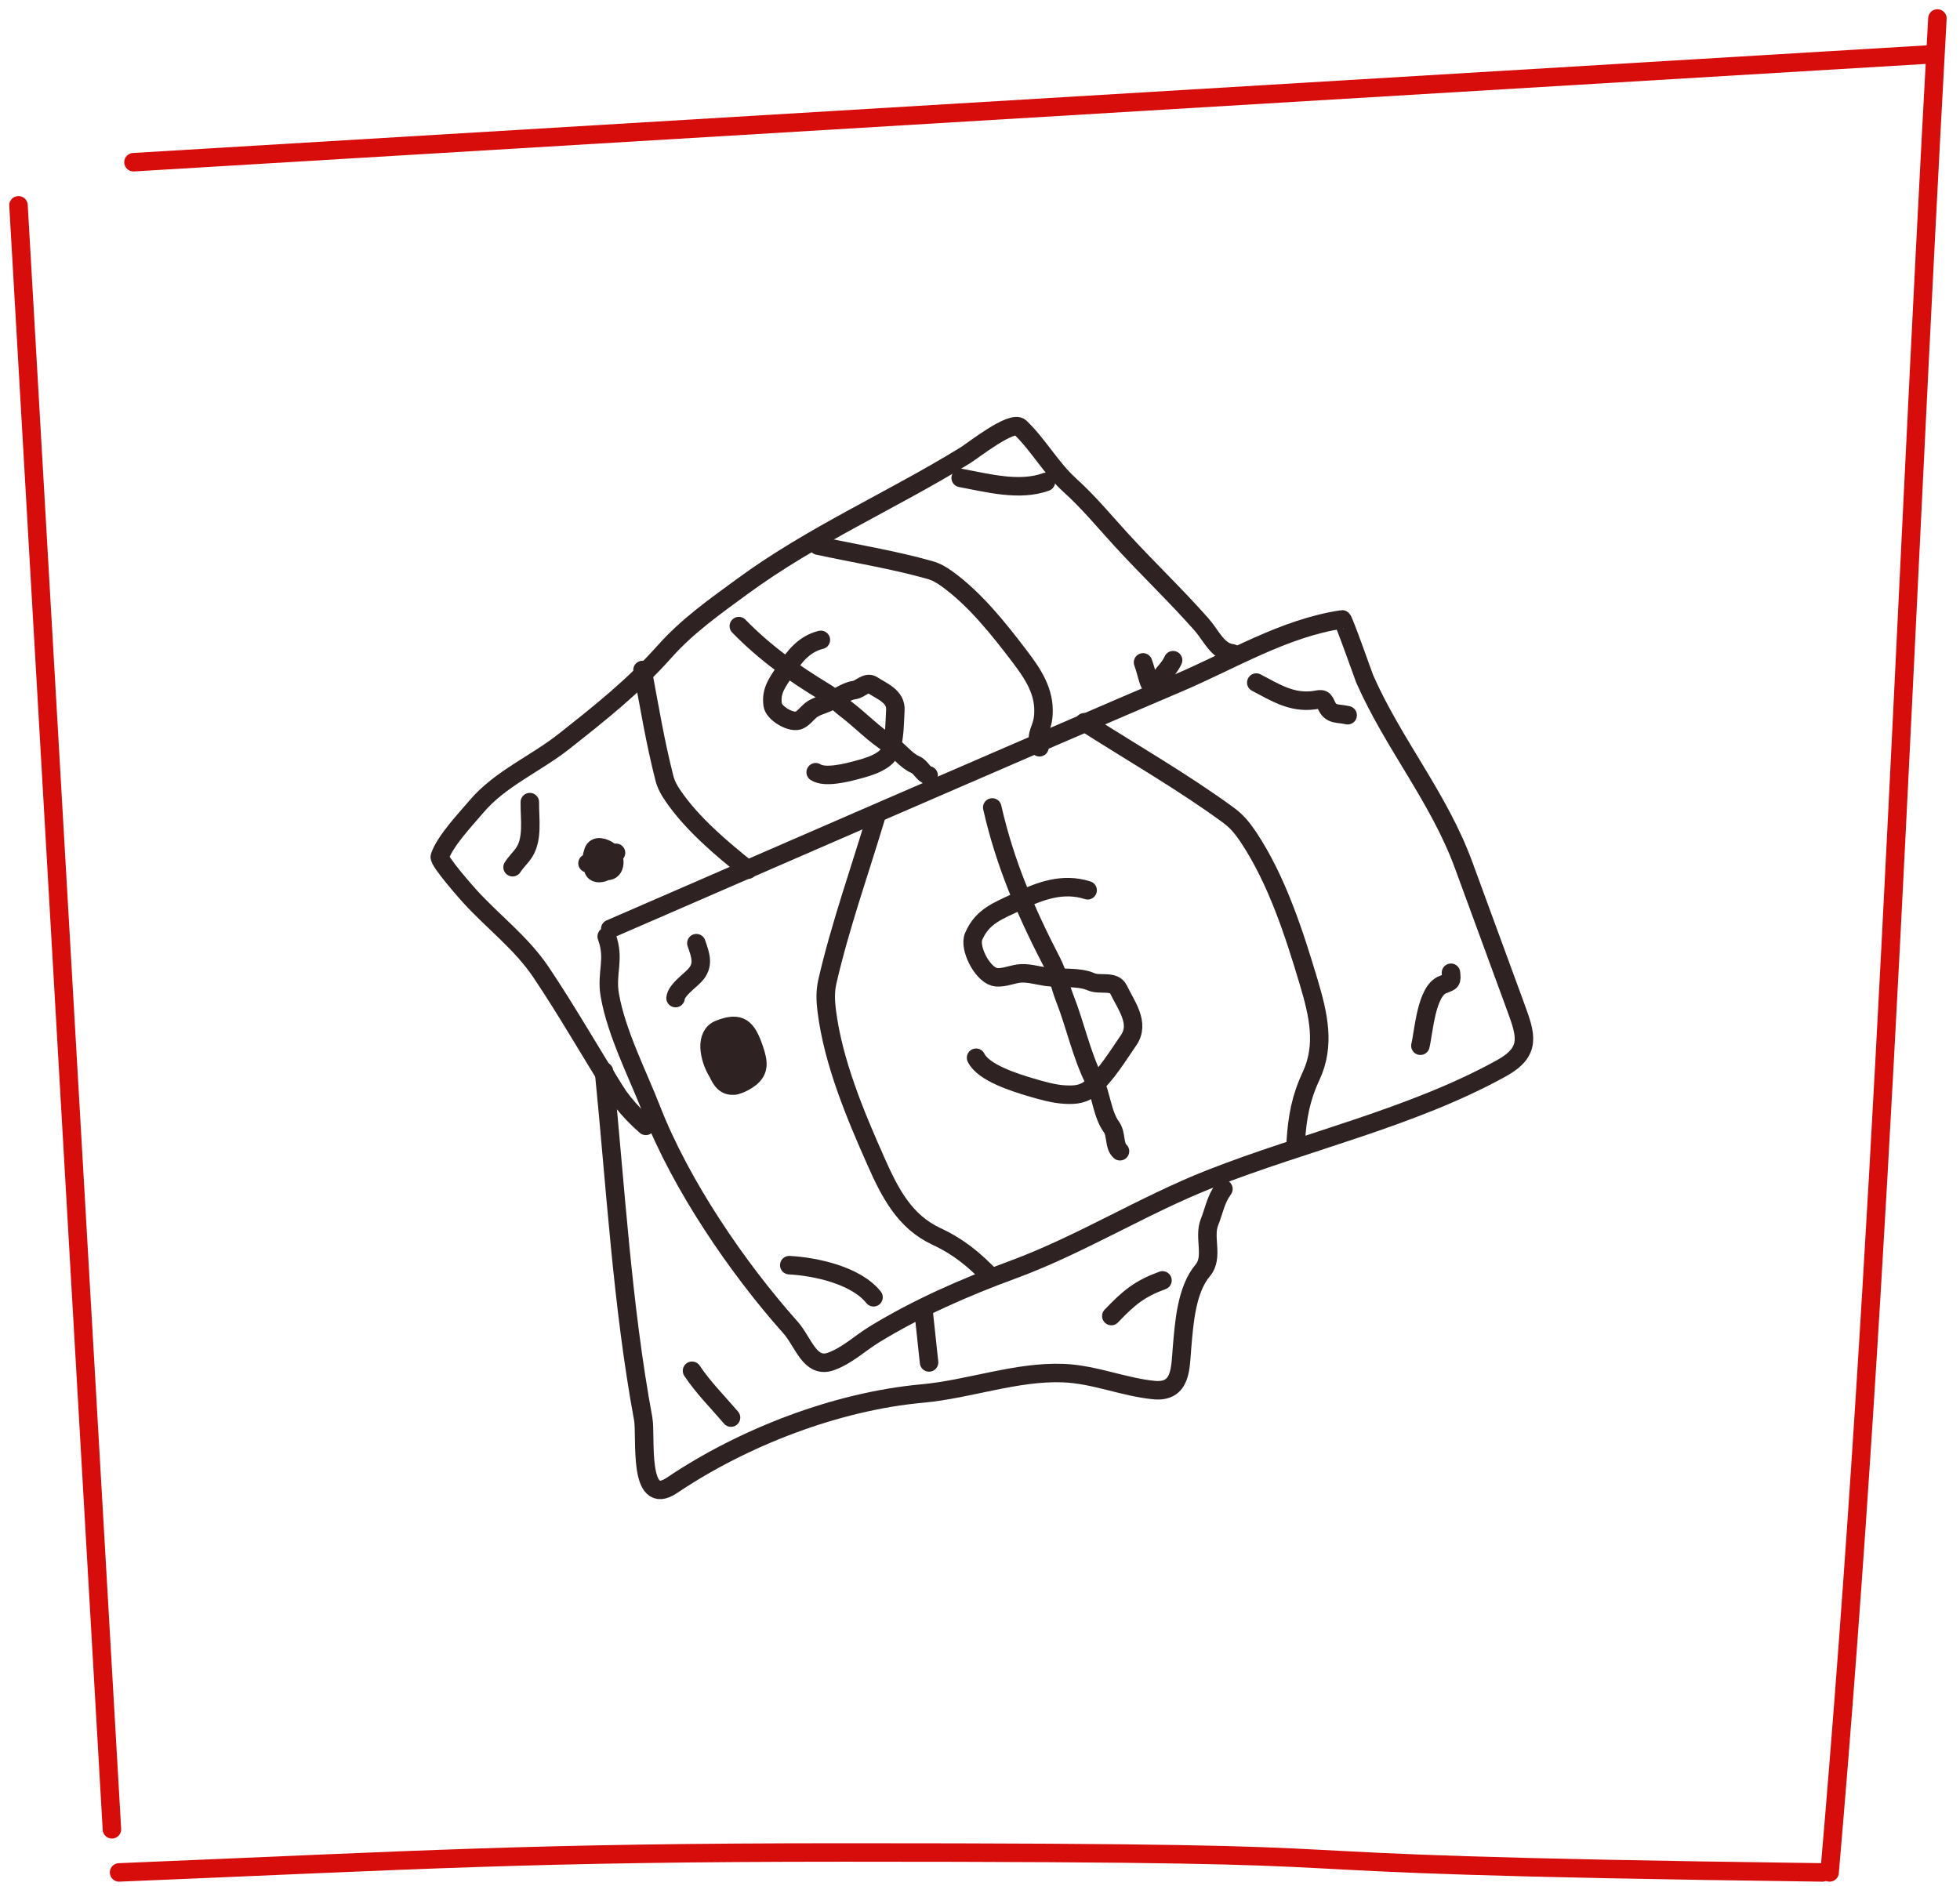
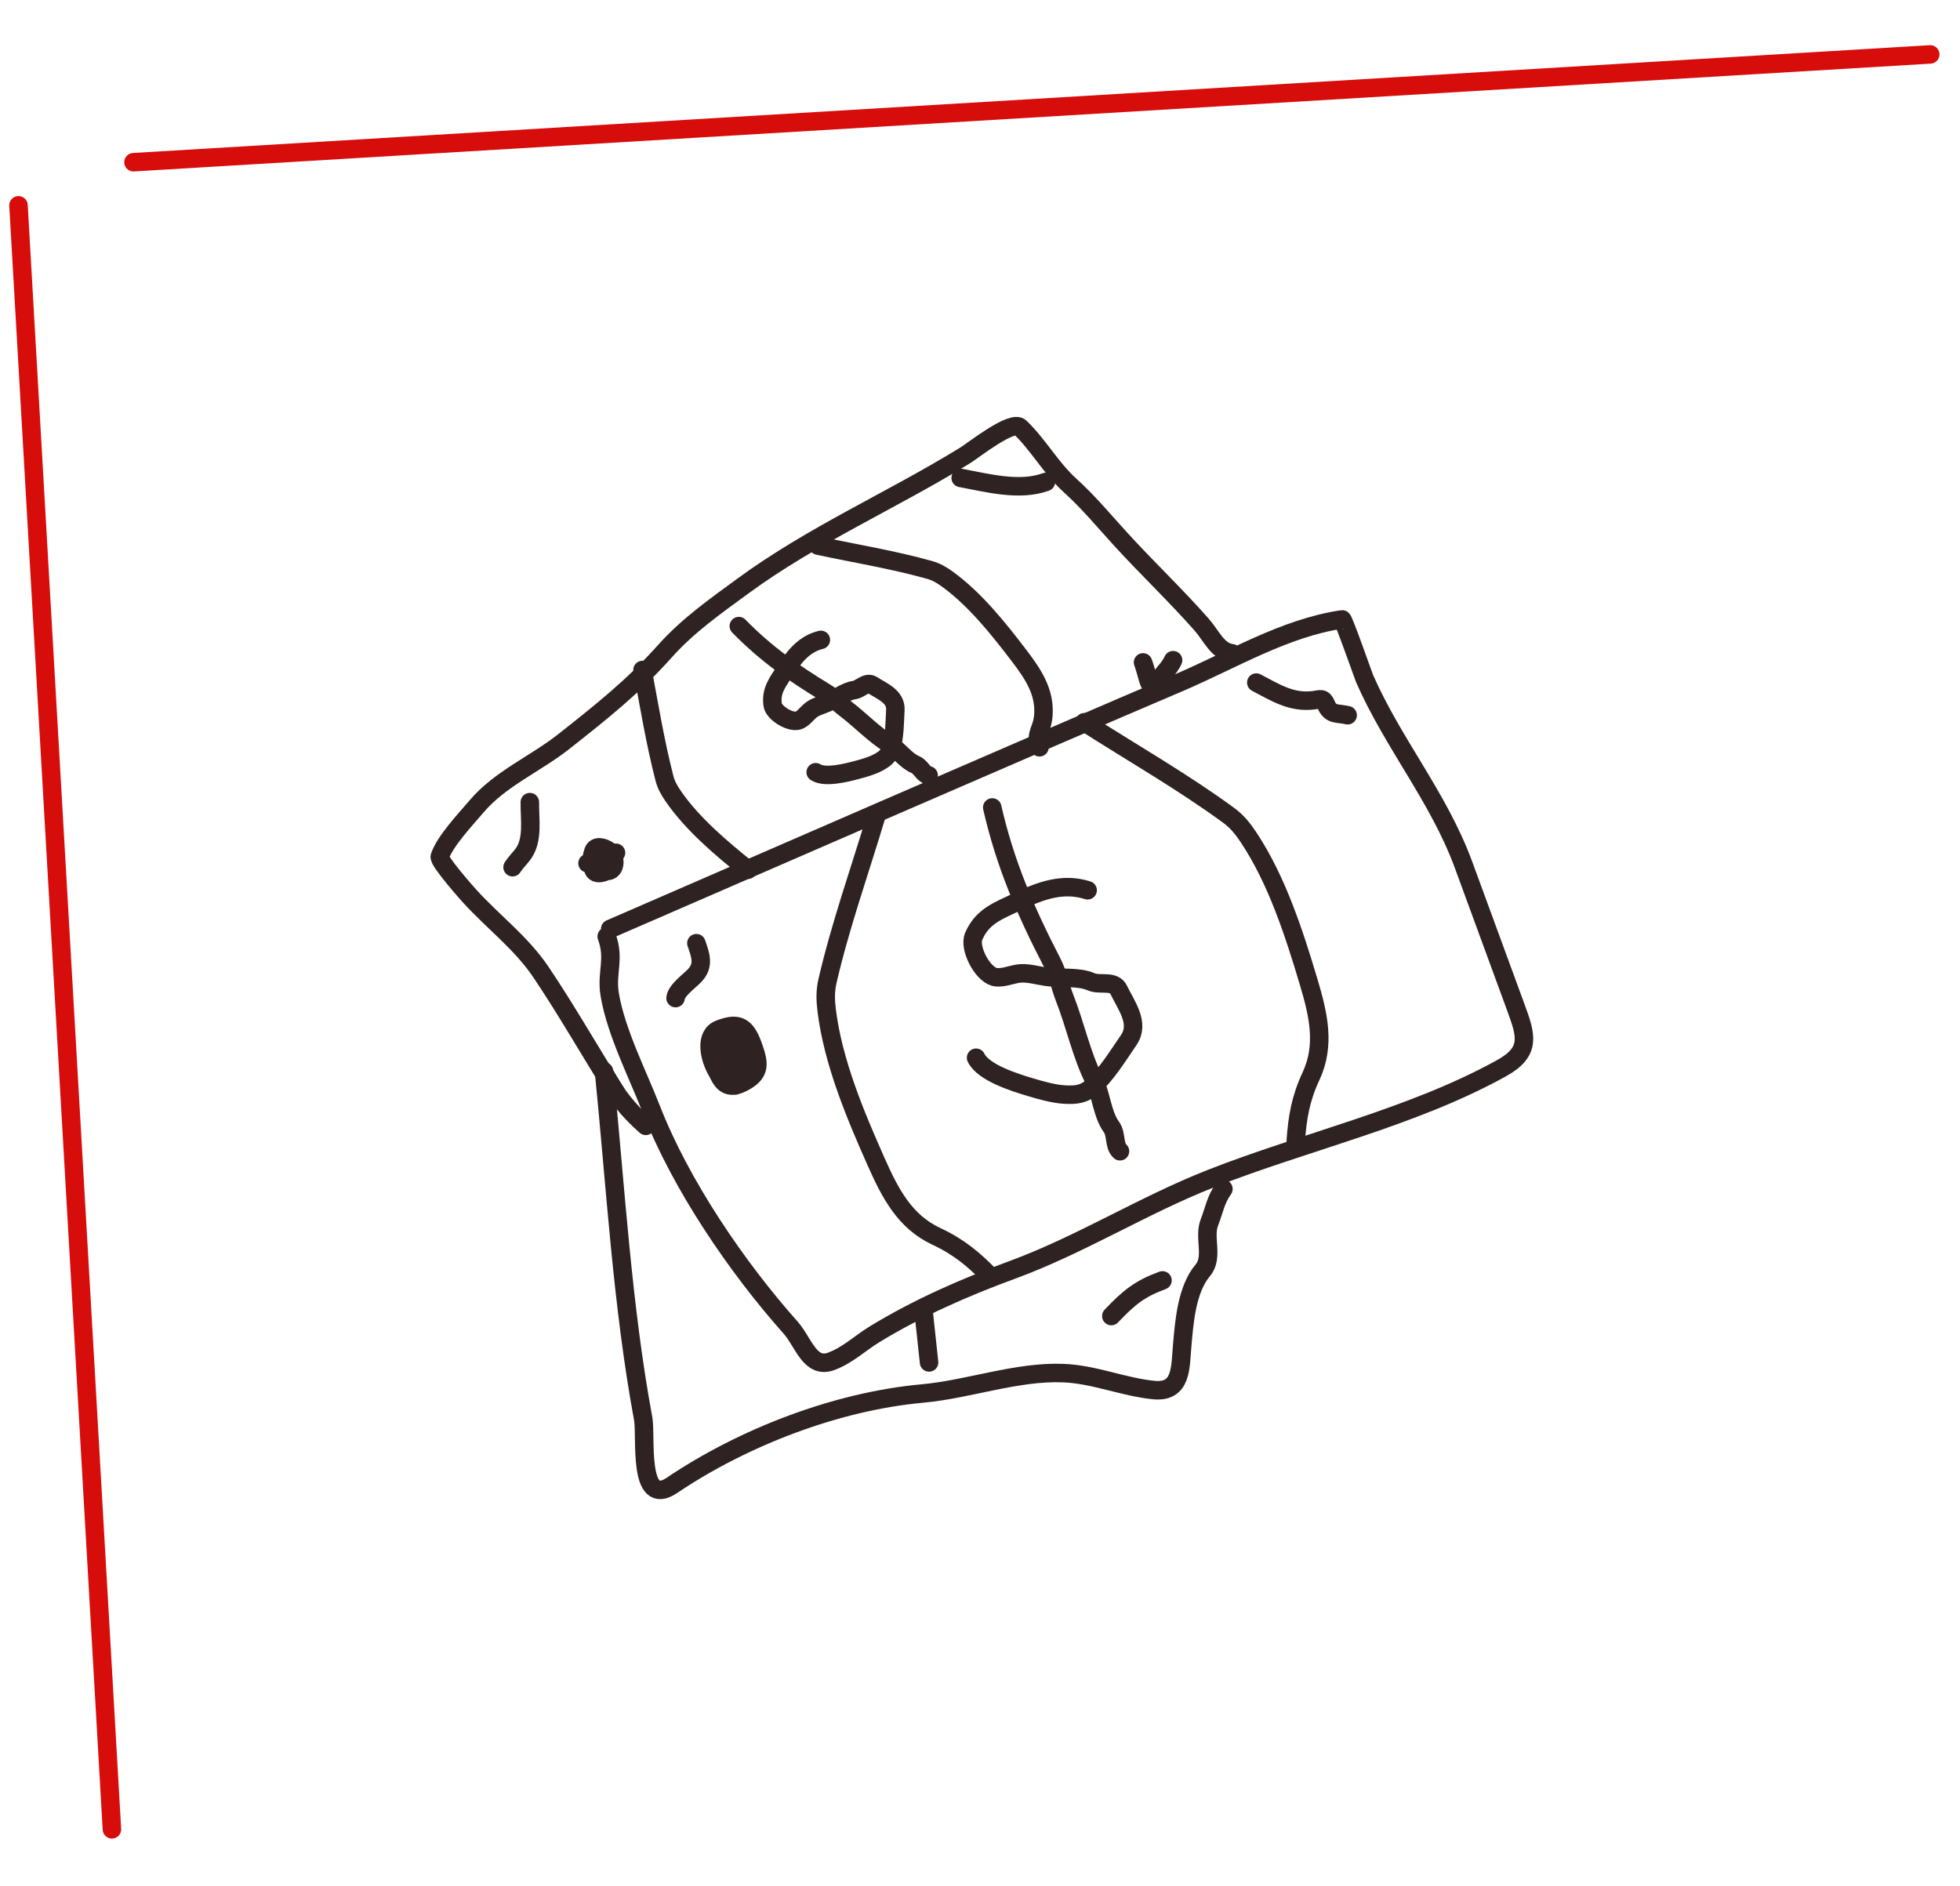
<svg xmlns="http://www.w3.org/2000/svg" width="106" height="102" viewBox="0 0 106 102" fill="none">
  <path d="M1 11.106L6.053 98.948" stroke="#D70D0C" stroke-linecap="round" />
-   <path d="M6.441 101.28C22.901 100.599 28.718 100.201 45.699 100.201C81.715 100.201 60.551 100.789 98.559 101.28" stroke="#D70D0C" stroke-linecap="round" />
-   <path d="M98.948 101.28C101.835 67.938 102.926 34.406 104.778 1" stroke="#D70D0C" stroke-linecap="round" />
  <path d="M104.39 2.943L7.219 8.774" stroke="#D70D0C" stroke-linecap="round" />
  <path d="M33.001 50.245C38.242 47.968 57.181 39.721 63.691 36.955C66.619 35.712 69.441 33.97 72.587 33.504C72.662 33.493 73.746 36.584 73.8 36.709C75.353 40.243 77.81 43.127 79.154 46.789C80.095 49.354 81.036 51.92 81.977 54.485C82.532 55.998 82.83 56.879 81.209 57.777C76.371 60.457 70.602 61.736 65.469 63.758C61.78 65.212 58.445 67.332 54.712 68.701C52.155 69.639 49.612 70.757 47.293 72.175C46.504 72.658 45.836 73.312 44.95 73.637C43.797 74.06 43.453 72.591 42.755 71.808C39.863 68.563 36.822 64.099 35.226 60.005C34.482 58.095 33.334 55.869 32.98 53.829C32.767 52.604 33.272 51.906 32.812 50.653" stroke="#2E2222" stroke-linecap="round" />
  <path d="M47.394 44.121C46.508 47.081 45.444 50.064 44.75 53.071C44.624 53.614 44.643 54.123 44.709 54.658C45.056 57.457 46.263 60.324 47.38 62.837C48.135 64.536 48.926 66.076 50.639 66.876C51.859 67.445 52.673 68.128 53.586 69.068" stroke="#2E2222" stroke-linecap="round" />
  <path d="M34.748 36.24C35.126 38.254 35.426 40.106 35.931 42.088C36.022 42.446 36.188 42.74 36.389 43.035C37.443 44.579 39.026 45.902 40.447 47.043" stroke="#2E2222" stroke-linecap="round" />
  <path d="M44.241 29.512C46.244 29.942 48.317 30.276 50.285 30.831C50.641 30.932 50.931 31.105 51.221 31.314C52.736 32.408 54.017 34.024 55.122 35.475C55.868 36.456 56.511 37.407 56.429 38.657C56.37 39.548 55.962 39.589 56.218 40.42" stroke="#2E2222" stroke-linecap="round" />
  <path d="M58.644 39.066C61.236 40.726 63.977 42.29 66.453 44.106C66.9 44.434 67.215 44.828 67.511 45.272C69.059 47.592 69.996 50.511 70.772 53.106C71.296 54.862 71.691 56.52 70.903 58.208C70.342 59.41 70.164 60.438 70.077 61.724" stroke="#2E2222" stroke-linecap="round" />
  <path d="M58.821 48.155C57.482 47.726 56.253 48.183 55.051 48.76C54.005 49.261 53.133 49.541 52.657 50.651C52.396 51.26 53.095 52.639 53.763 52.836C54.139 52.946 54.687 52.721 55.06 52.665C55.553 52.591 56.088 52.764 56.587 52.835C57.309 52.938 58.342 52.807 59.005 53.104C59.472 53.314 60.243 53.003 60.494 53.527C60.905 54.384 61.672 55.349 61.038 56.265C60.461 57.1 59.845 58.122 59.1 58.773C58.616 59.196 58.195 59.237 57.587 59.206C56.992 59.177 56.272 58.969 55.723 58.805C54.912 58.562 53.181 58.032 52.788 57.213" stroke="#2E2222" stroke-linecap="round" />
  <path d="M44.393 34.611C43.493 34.83 42.96 35.508 42.483 36.245C42.067 36.885 41.674 37.342 41.788 38.129C41.85 38.56 42.716 39.095 43.159 38.976C43.408 38.909 43.638 38.595 43.829 38.435C44.08 38.224 44.44 38.138 44.745 38.006C45.185 37.816 45.721 37.388 46.195 37.327C46.529 37.285 46.856 36.845 47.177 37.053C47.702 37.394 48.464 37.672 48.422 38.404C48.385 39.072 48.39 39.858 48.195 40.479C48.068 40.883 47.846 41.05 47.493 41.242C47.15 41.429 46.673 41.56 46.309 41.656C45.77 41.798 44.616 42.095 44.114 41.77" stroke="#2E2222" stroke-linecap="round" />
  <path d="M53.662 43.675C54.356 46.723 55.467 49.295 56.894 52.053C57.215 52.674 57.331 53.355 57.585 54.001C58.157 55.456 58.474 57.02 59.17 58.419C59.556 59.196 59.604 60.264 60.105 60.955C60.395 61.354 60.233 61.973 60.571 62.271" stroke="#2E2222" stroke-linecap="round" />
  <path d="M39.957 33.866C41.393 35.339 42.9 36.402 44.648 37.462C45.042 37.7 45.341 38.043 45.706 38.319C46.526 38.94 47.241 39.709 48.112 40.256C48.596 40.559 48.989 41.143 49.508 41.359C49.808 41.484 49.93 41.887 50.222 41.939" stroke="#2E2222" stroke-linecap="round" />
  <path d="M37.661 51.017C37.896 51.695 38.089 52.215 37.572 52.763C37.273 53.082 36.583 53.556 36.535 53.987" stroke="#2E2222" stroke-linecap="round" />
-   <path d="M42.685 68.433C44.094 68.508 46.291 68.978 47.242 70.17" stroke="#2E2222" stroke-linecap="round" />
  <path d="M38.442 56.867C38.841 58.152 39.049 59.261 40.382 58.437C41.113 57.985 41.035 57.483 40.778 56.729C40.388 55.588 40.027 55.231 38.896 55.678C37.331 56.295 39.735 60.518 40.333 57.84C40.518 57.01 40.358 56.164 39.46 56.493C38.866 56.711 38.932 56.807 39.141 57.377C39.279 57.755 39.304 58.255 39.778 58.081C40.704 57.741 40.187 56.392 39.874 55.66C39.692 55.234 39.705 56.493 39.701 56.556C39.664 57.246 39.983 57.376 40.495 57.818" stroke="#2E2222" stroke-linecap="round" />
  <path d="M33.331 59.121C31.955 56.96 30.684 54.702 29.252 52.577C28.183 50.991 26.672 49.871 25.397 48.469C25.307 48.37 23.706 46.571 23.786 46.332C24.071 45.481 25.203 44.294 25.77 43.623C27.042 42.12 28.966 41.317 30.5 40.104C32.488 38.533 34.242 37.149 35.953 35.231C37.204 33.83 38.663 32.809 40.169 31.705C43.955 28.928 48.242 27.07 52.21 24.625C52.619 24.373 54.733 22.696 55.172 23.119C56.172 24.08 56.83 25.314 57.873 26.26C58.878 27.172 59.689 28.155 60.6 29.155C62.032 30.726 63.578 32.188 64.989 33.789C65.506 34.375 65.85 35.249 66.633 35.337" stroke="#2E2222" stroke-linecap="round" />
  <path d="M32.741 58.158C33.348 59.269 33.983 60.07 34.927 60.898" stroke="#2E2222" stroke-linecap="round" />
  <path d="M32.666 57.949C33.291 64.183 33.647 70.59 34.785 76.742C34.959 77.682 34.469 81.603 36.342 80.342C40.208 77.736 45.25 75.796 49.88 75.376C52.397 75.147 54.986 74.172 57.502 74.272C59.188 74.338 60.742 75.024 62.403 75.189C63.906 75.338 63.832 73.98 63.928 72.872C64.043 71.531 64.168 69.756 65.05 68.709C65.646 68.002 65.081 66.936 65.409 66.111C65.667 65.461 65.741 64.894 66.165 64.312" stroke="#2E2222" stroke-linecap="round" />
-   <path d="M37.426 74.146C38.03 75.057 38.828 75.849 39.535 76.678" stroke="#2E2222" stroke-linecap="round" />
  <path d="M49.953 70.967L50.245 73.694" stroke="#2E2222" stroke-linecap="round" />
  <path d="M28.654 43.387C28.641 44.342 28.859 45.462 28.259 46.234C28.078 46.467 27.883 46.658 27.721 46.908" stroke="#2E2222" stroke-linecap="round" />
  <path d="M31.774 46.693C34.076 46.398 31.933 46.517 32.088 47.019C32.241 47.52 33.192 46.998 33.223 46.673C33.262 46.274 32.584 46.317 32.452 46.568C32.264 46.924 32.832 47.303 33.105 46.999C33.313 46.767 33.247 46.192 32.89 46.125C32.572 46.065 32.434 46.55 32.865 46.54C33.847 46.516 32.329 45.365 32.093 46.046C31.694 47.194 32.912 46.315 33.315 46.128" stroke="#2E2222" stroke-linecap="round" />
  <path d="M51.955 25.851C53.385 26.116 55.136 26.592 56.566 26.067" stroke="#2E2222" stroke-linecap="round" />
  <path d="M61.817 35.829C62.175 36.805 62.116 37.604 62.744 36.695C63.03 36.282 63.247 36.132 63.443 35.71" stroke="#2E2222" stroke-linecap="round" />
-   <path d="M76.817 56.564C77.001 55.823 77.126 53.589 78.041 53.253C78.504 53.083 78.52 53.081 78.47 52.618" stroke="#2E2222" stroke-linecap="round" />
  <path d="M67.942 36.921C68.993 37.472 69.852 38.028 71.049 37.876C71.402 37.831 71.555 37.716 71.717 38.108C71.963 38.705 72.341 38.556 72.883 38.687" stroke="#2E2222" stroke-linecap="round" />
  <path d="M60.102 71.186C61.062 70.179 61.634 69.71 62.869 69.257" stroke="#2E2222" stroke-linecap="round" />
</svg>